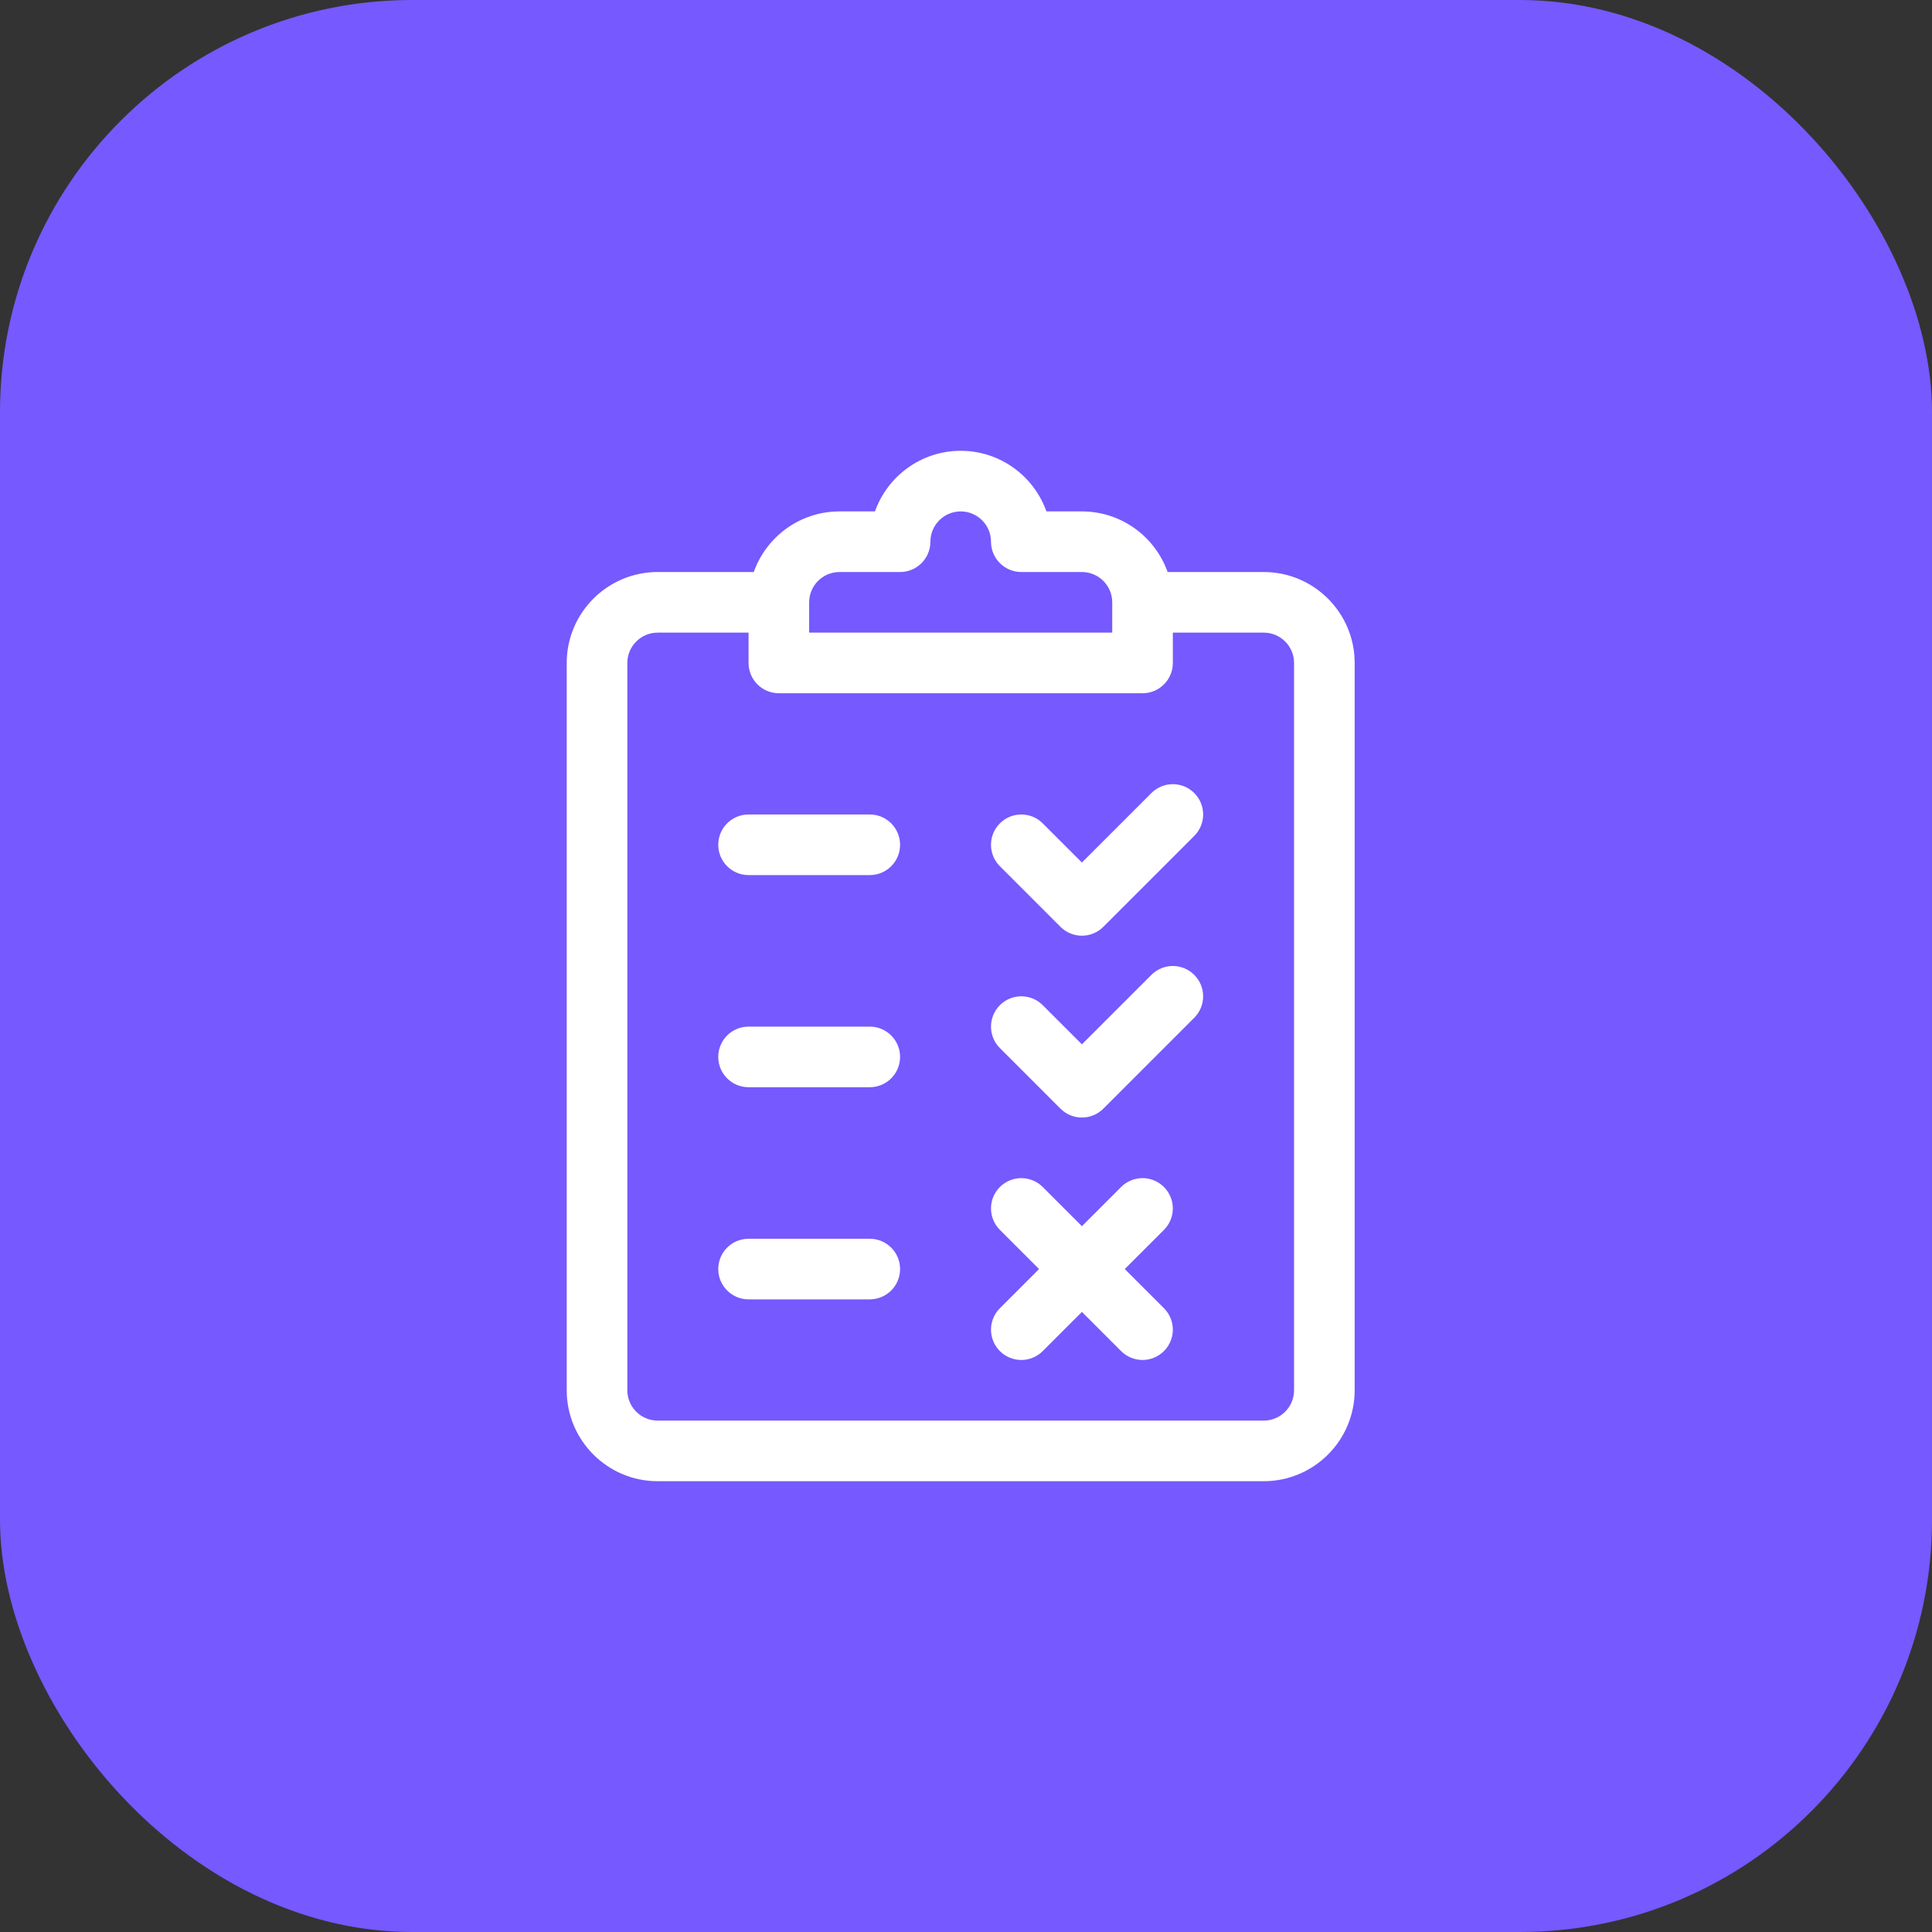
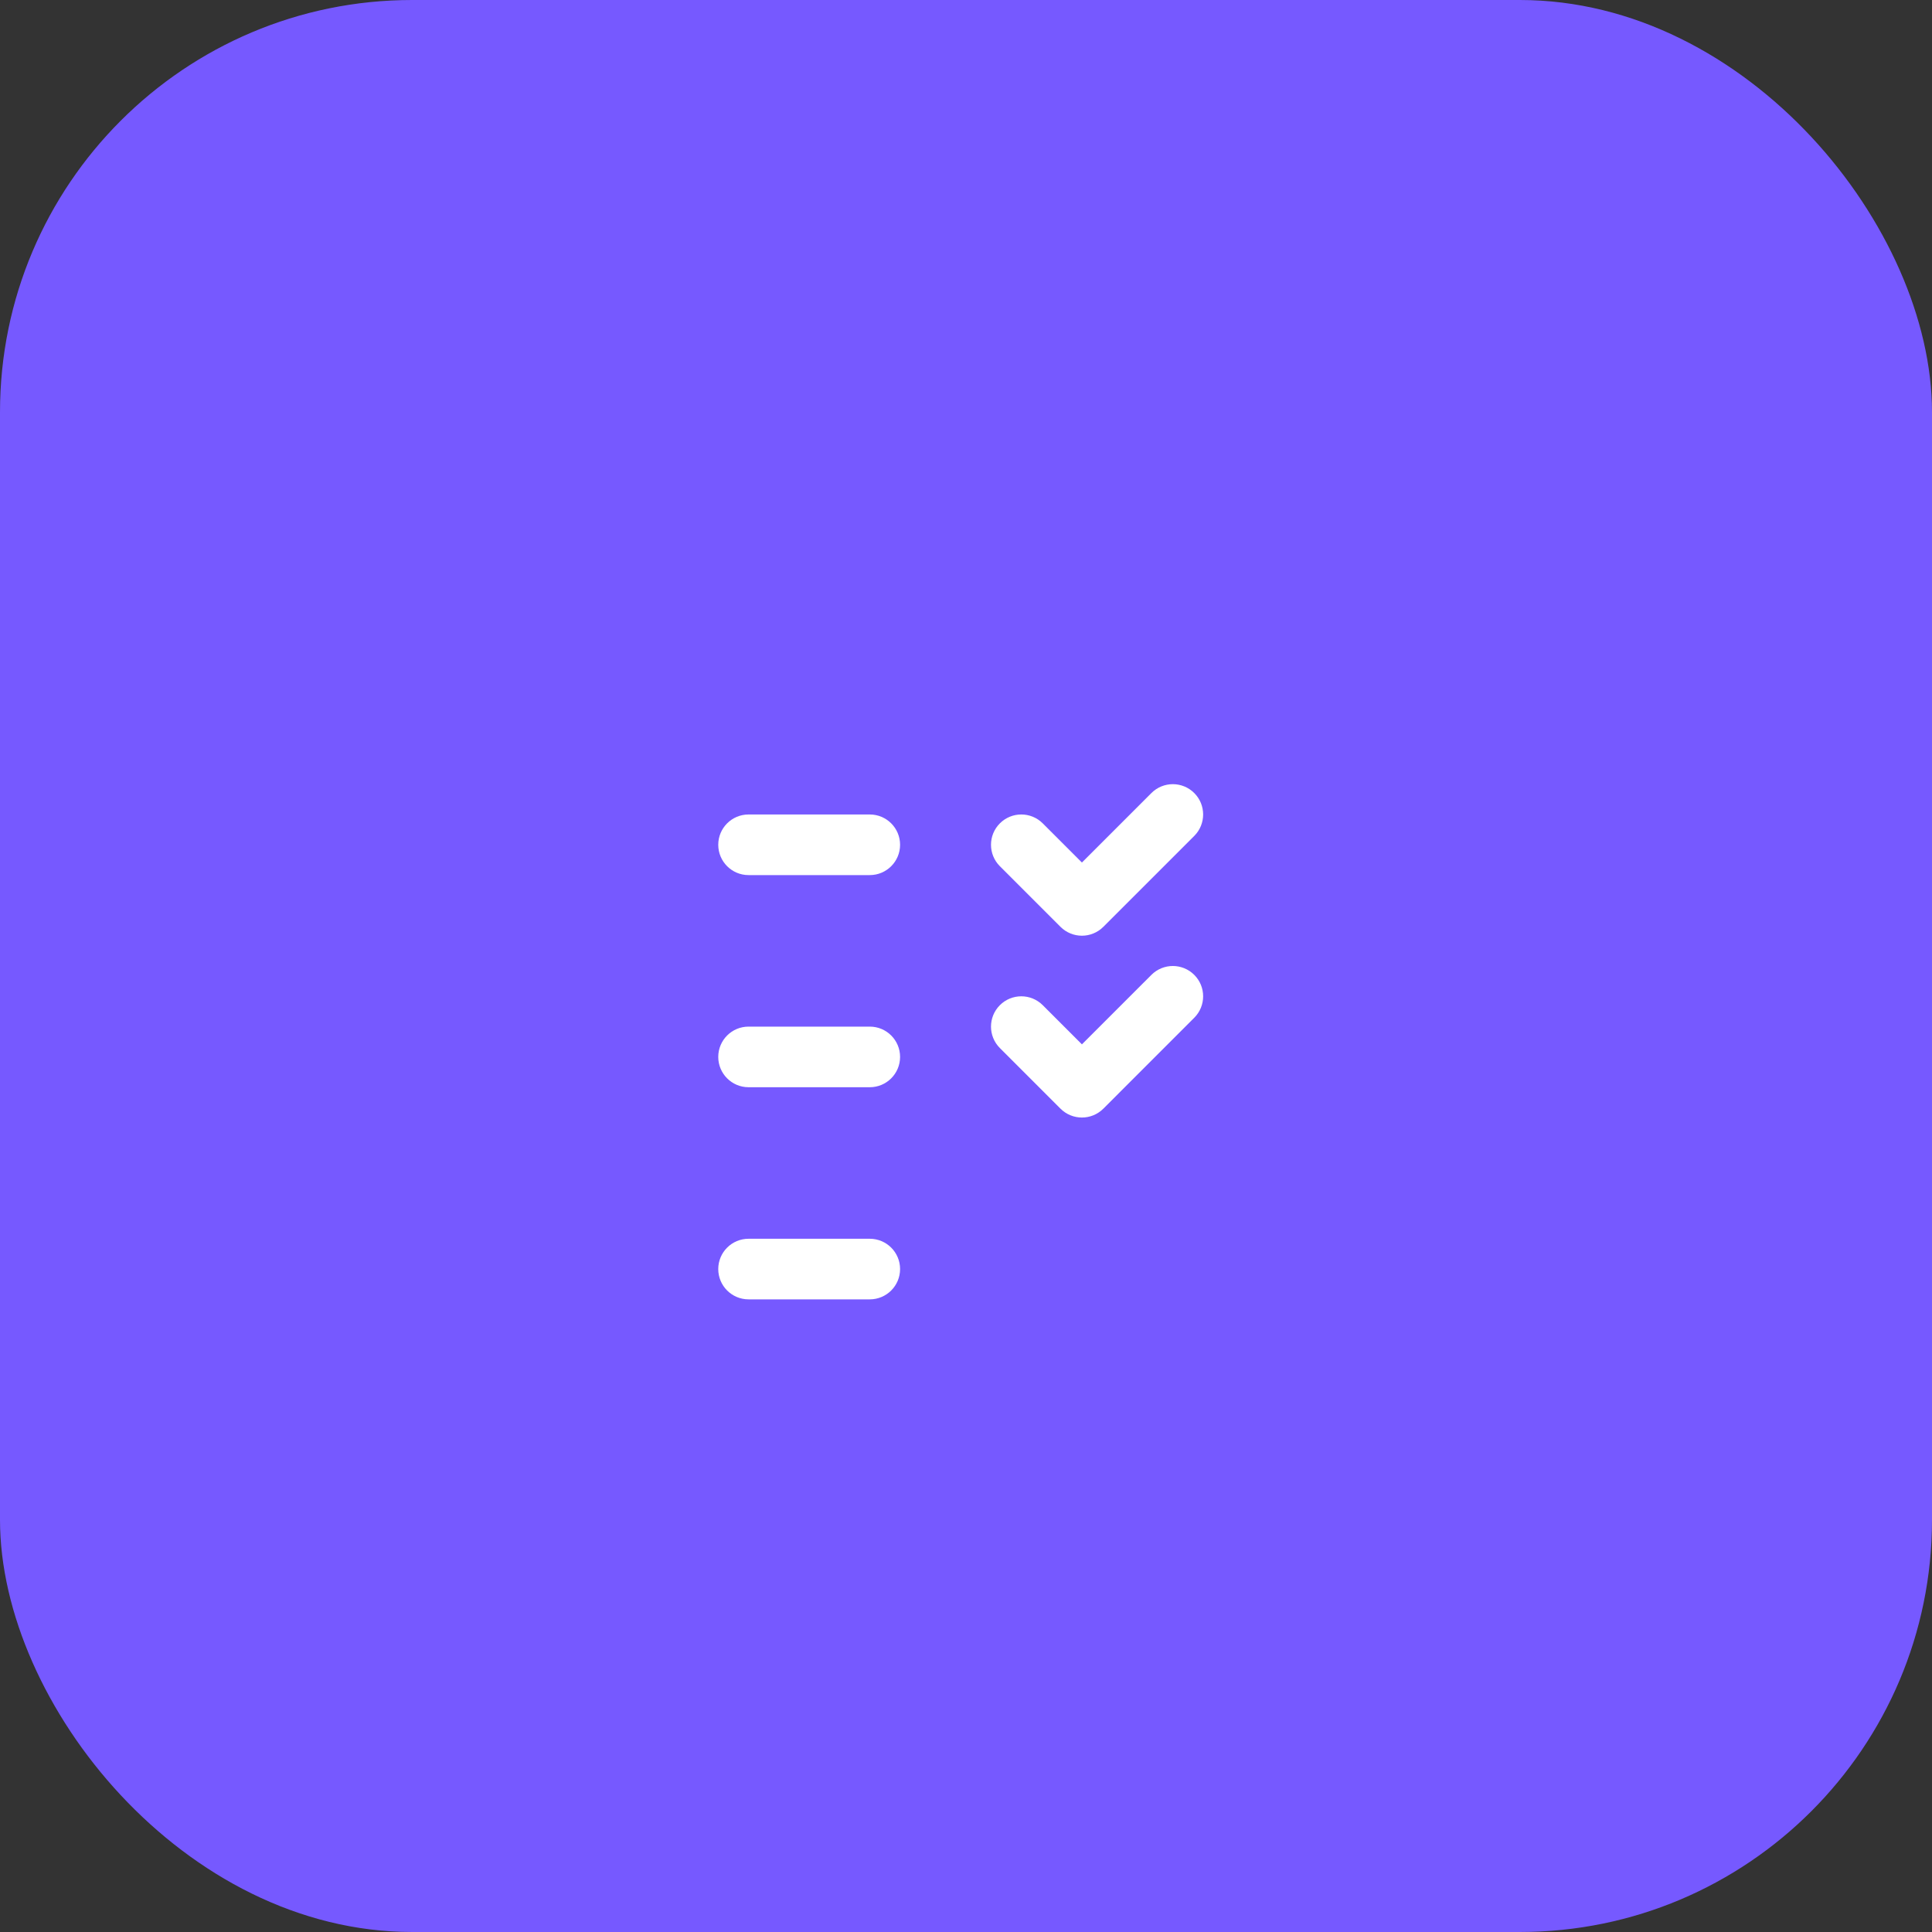
<svg xmlns="http://www.w3.org/2000/svg" width="150" height="150" viewBox="0 0 150 150" fill="none">
  <rect x="0" y="0" width="150" height="150" fill="#333333" stroke="none" />
  <rect width="150" height="150" rx="32" fill="#7659FF" />
-   <path d="M98.118 44.412H90.654C89.683 41.673 87.067 39.706 84 39.706H81.244C80.273 36.967 77.656 35 74.588 35C71.52 35 68.904 36.967 67.933 39.706H65.176C62.109 39.706 59.494 41.673 58.522 44.412H51.059C47.167 44.412 44 47.578 44 51.471V107.941C44 111.833 47.167 115 51.059 115H98.118C102.01 115 105.176 111.833 105.176 107.941V51.471C105.176 47.578 102.01 44.412 98.118 44.412ZM62.823 46.765C62.823 45.467 63.879 44.412 65.176 44.412H69.882C71.182 44.412 72.235 43.358 72.235 42.059C72.235 40.761 73.291 39.706 74.588 39.706C75.886 39.706 76.941 40.761 76.941 42.059C76.941 43.358 77.995 44.412 79.294 44.412H84C85.297 44.412 86.353 45.467 86.353 46.765V49.118H62.823V46.765ZM100.47 107.941C100.47 109.239 99.415 110.294 98.118 110.294H51.059C49.761 110.294 48.706 109.239 48.706 107.941V51.471C48.706 50.173 49.761 49.118 51.059 49.118H58.118V51.471C58.118 52.77 59.171 53.824 60.471 53.824H88.706C90.005 53.824 91.059 52.77 91.059 51.471V49.118H98.118C99.415 49.118 100.471 50.173 100.471 51.471V107.941H100.47Z" fill="white" />
  <path d="M67.529 63.236H58.118C56.818 63.236 55.765 64.289 55.765 65.589C55.765 66.888 56.818 67.942 58.118 67.942H67.529C68.829 67.942 69.882 66.888 69.882 65.589C69.882 64.289 68.829 63.236 67.529 63.236Z" fill="white" />
  <path d="M67.529 79.706H58.118C56.818 79.706 55.765 80.759 55.765 82.059C55.765 83.358 56.818 84.412 58.118 84.412H67.529C68.829 84.412 69.882 83.358 69.882 82.059C69.882 80.759 68.829 79.706 67.529 79.706Z" fill="white" />
  <path d="M67.529 96.177H58.118C56.818 96.177 55.765 97.23 55.765 98.529C55.765 99.829 56.818 100.882 58.118 100.882H67.529C68.829 100.882 69.882 99.829 69.882 98.529C69.882 97.23 68.829 96.177 67.529 96.177Z" fill="white" />
  <path d="M92.722 61.572C91.803 60.653 90.314 60.653 89.395 61.572L84 66.967L80.958 63.925C80.039 63.006 78.549 63.006 77.63 63.925C76.711 64.844 76.711 66.334 77.63 67.253L82.336 71.959C82.796 72.418 83.398 72.648 84 72.648C84.602 72.648 85.204 72.418 85.664 71.958L92.723 64.9C93.641 63.981 93.641 62.491 92.722 61.572Z" fill="white" />
  <path d="M92.722 75.689C91.803 74.77 90.314 74.77 89.395 75.689L84 81.084L80.958 78.042C80.039 77.123 78.549 77.123 77.63 78.042C76.711 78.961 76.711 80.451 77.63 81.37L82.336 86.076C82.796 86.535 83.398 86.765 84 86.765C84.602 86.765 85.204 86.535 85.664 86.076L92.723 79.017C93.641 78.098 93.641 76.608 92.722 75.689Z" fill="white" />
-   <path d="M87.327 98.529L90.37 95.487C91.288 94.568 91.288 93.078 90.369 92.159C89.451 91.24 87.961 91.24 87.042 92.159L84 95.201L80.958 92.159C80.039 91.24 78.549 91.24 77.63 92.159C76.711 93.078 76.711 94.568 77.63 95.487L80.672 98.529L77.63 101.571C76.711 102.49 76.711 103.98 77.63 104.899C78.09 105.358 78.692 105.588 79.294 105.588C79.896 105.588 80.498 105.358 80.958 104.898L84 101.856L87.042 104.899C87.501 105.358 88.104 105.588 88.706 105.588C89.308 105.588 89.91 105.358 90.37 104.898C91.288 103.979 91.288 102.49 90.37 101.571L87.327 98.529Z" fill="white" />
</svg>